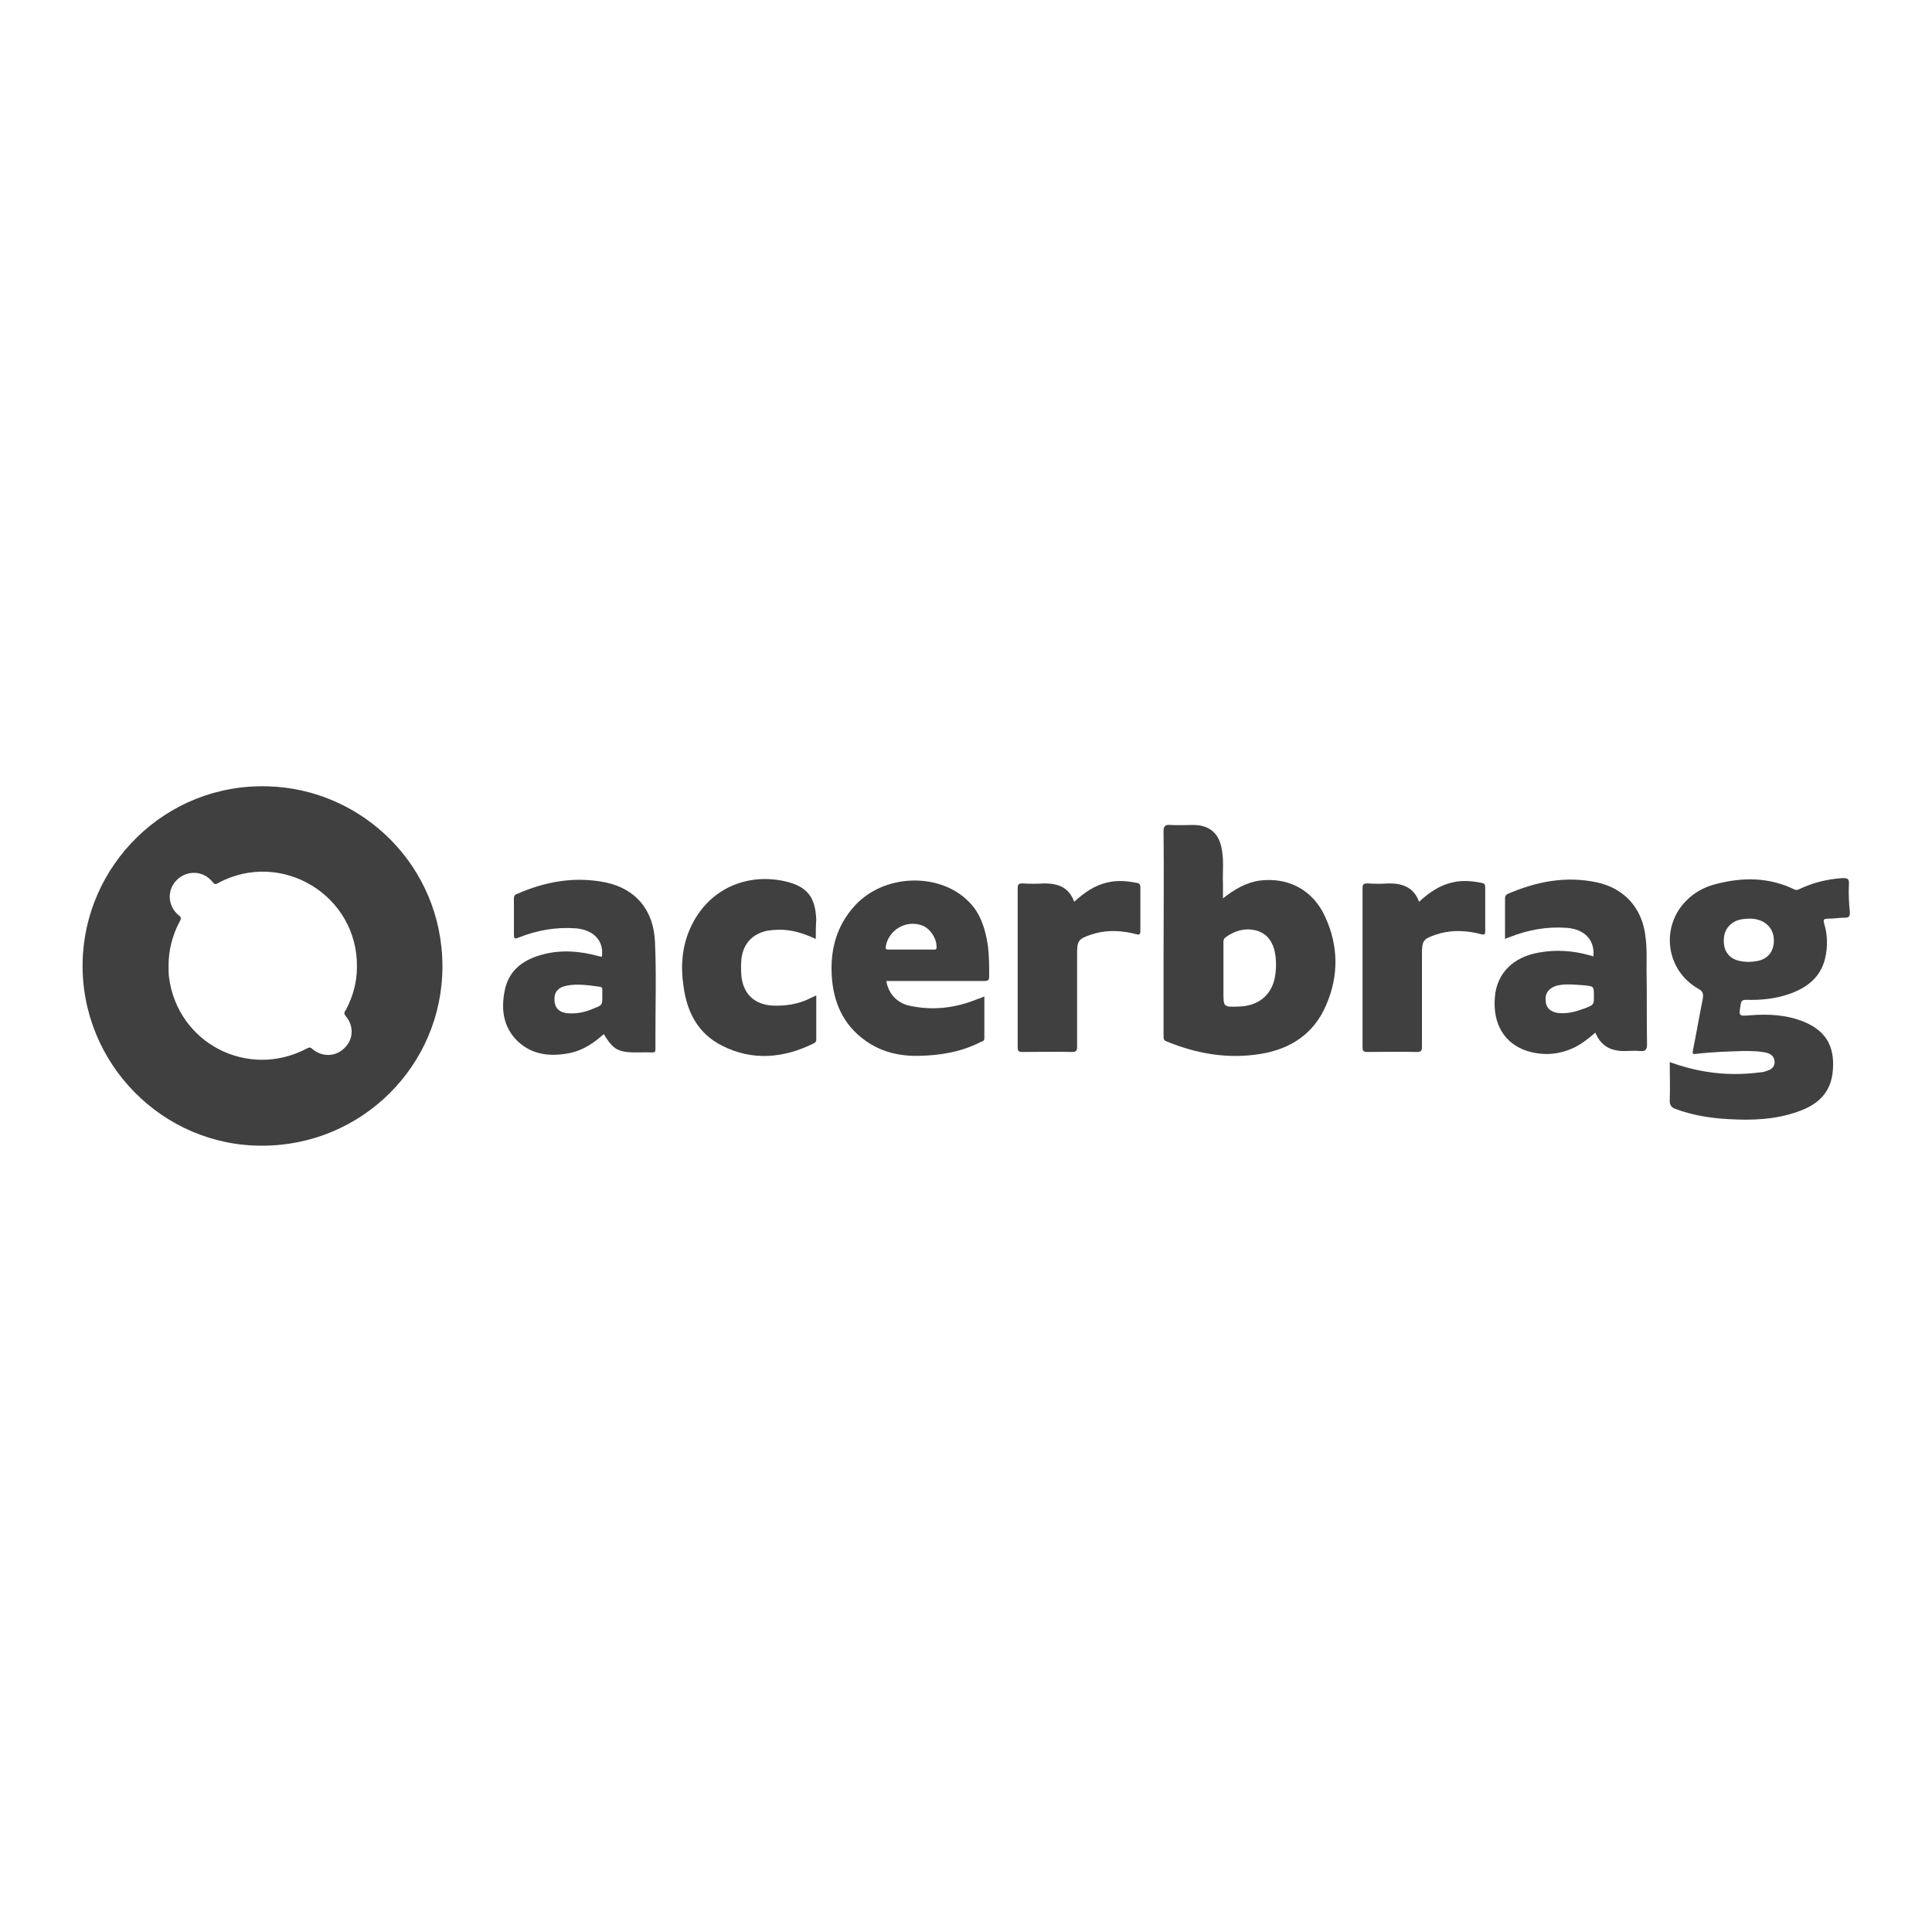
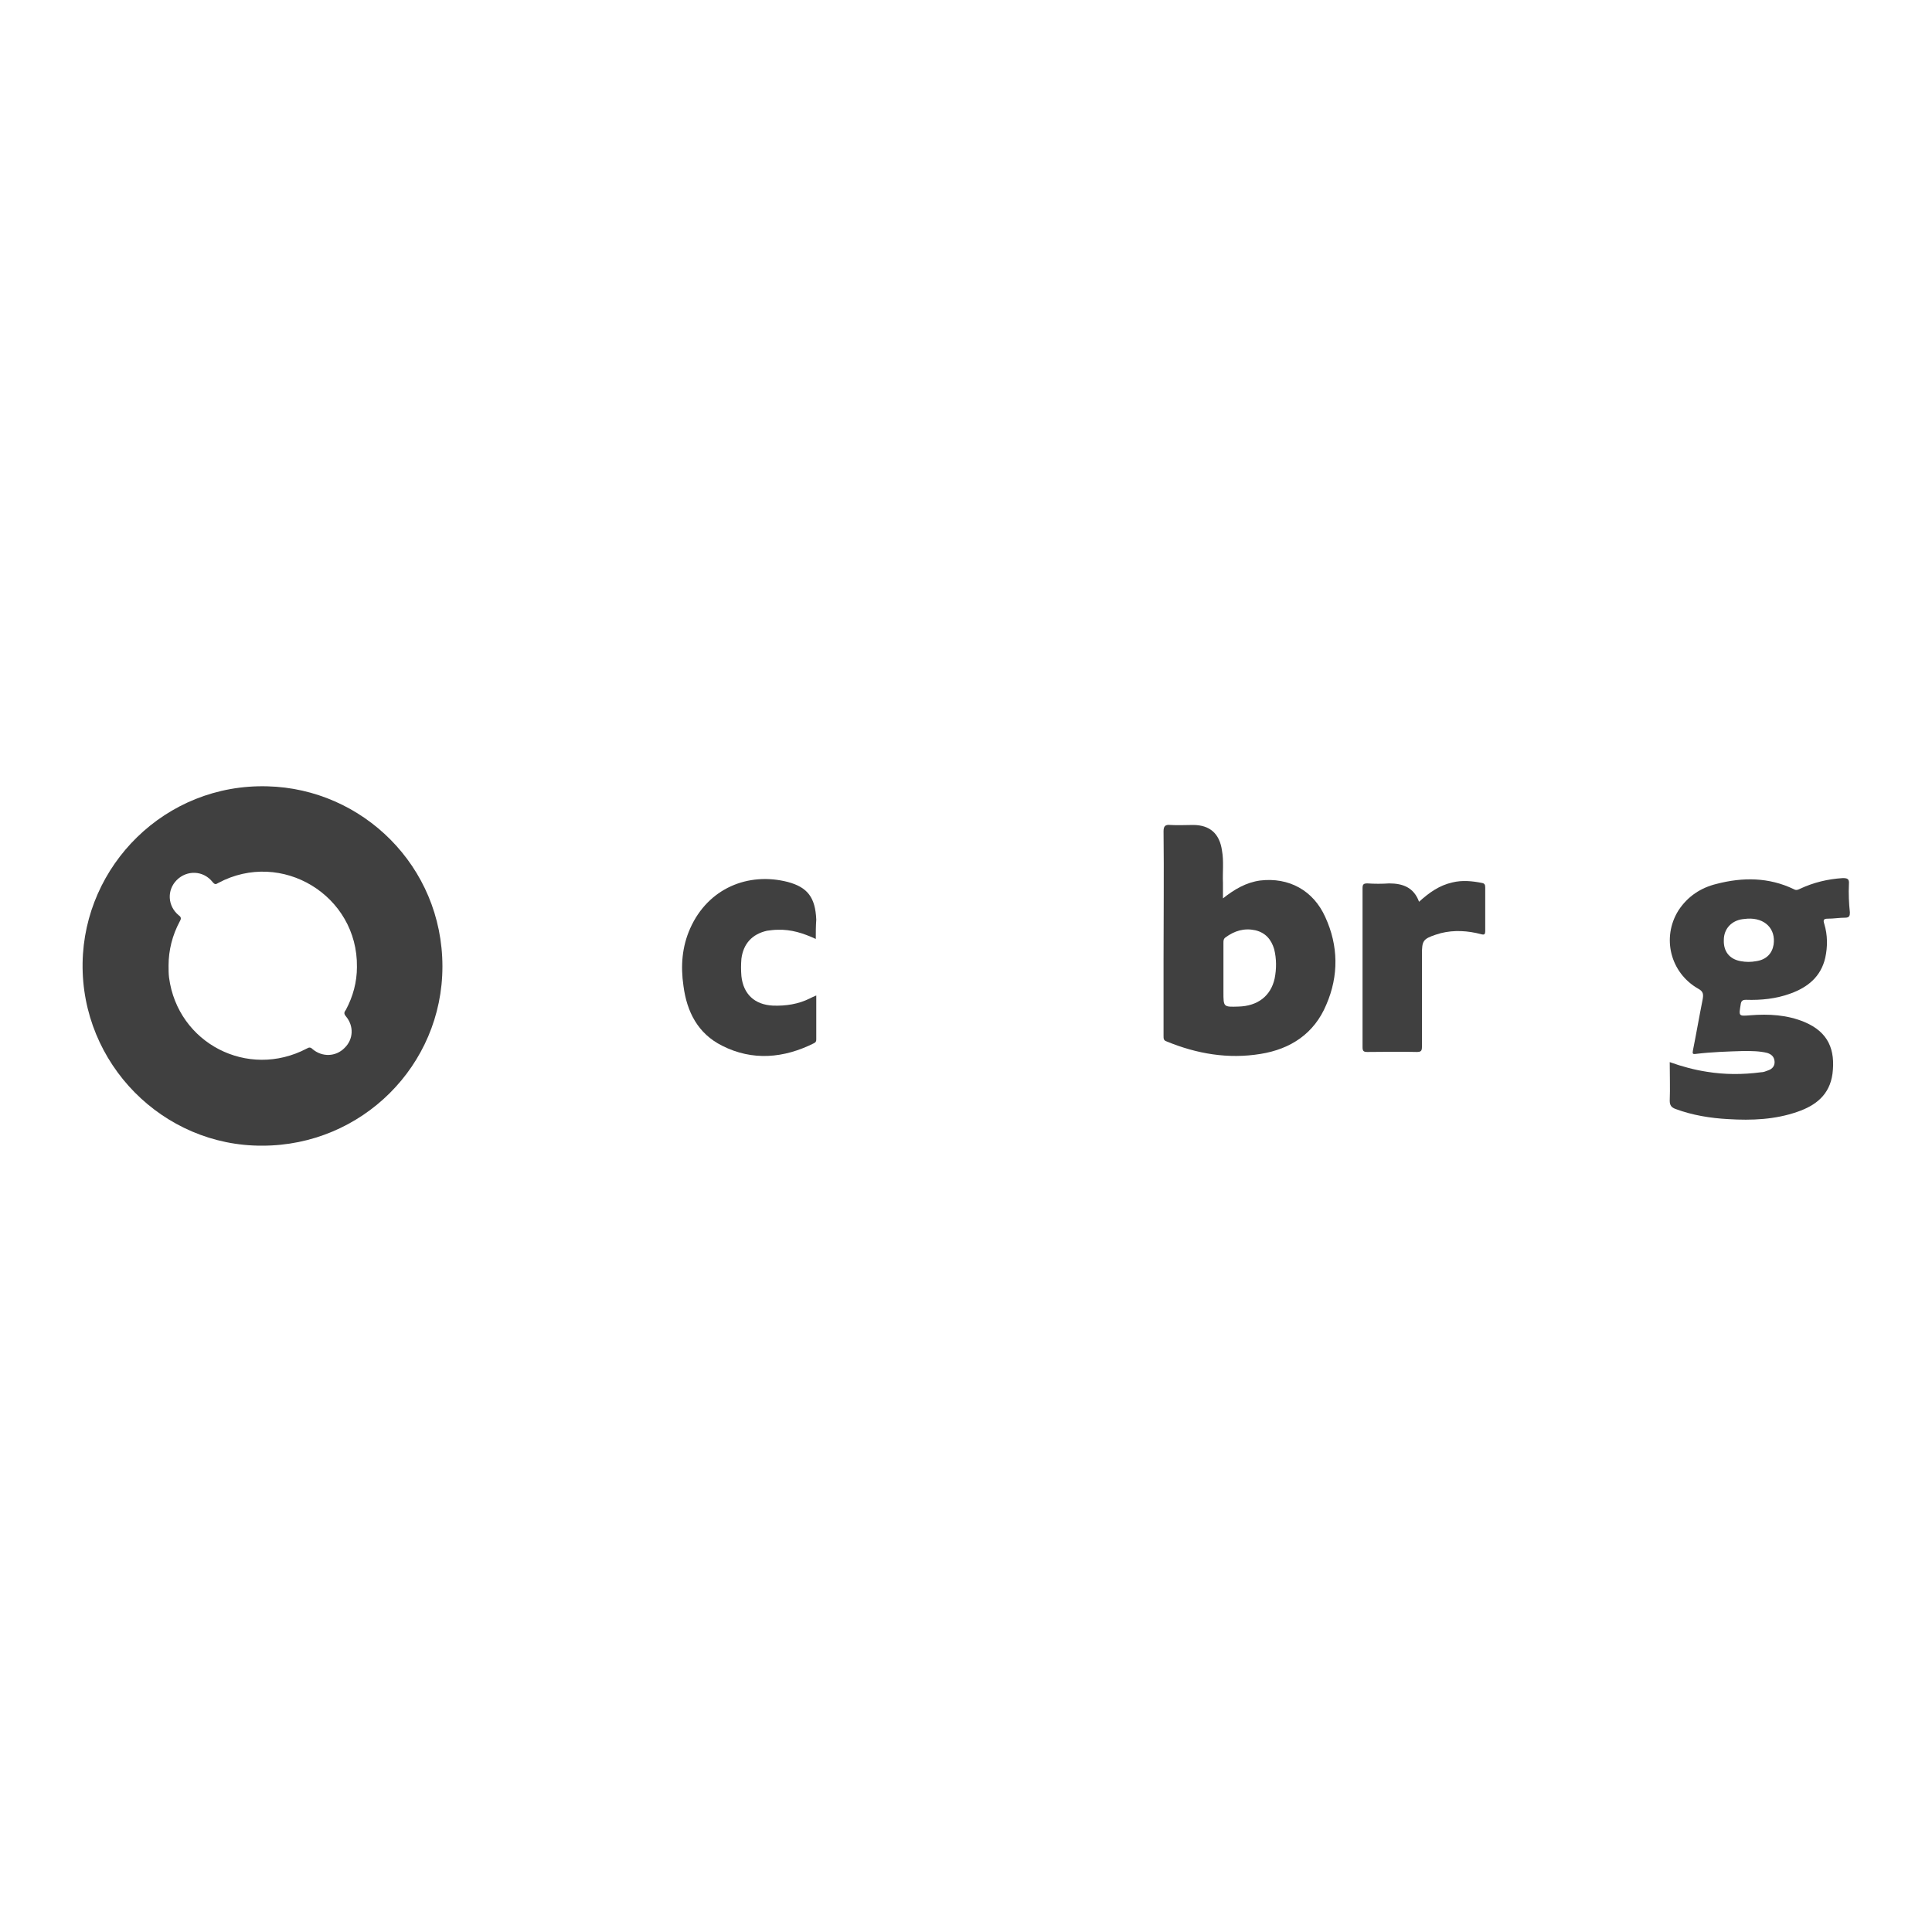
<svg xmlns="http://www.w3.org/2000/svg" version="1.1" id="Layer_1" x="0px" y="0px" viewBox="0 0 400 400" style="enable-background:new 0 0 400 400;" xml:space="preserve">
  <style type="text/css">
	.st0{fill:#404040;}
</style>
  <g>
    <path class="st0" d="M168.9,194.4c-2.6-1.2-5.1-2-7.9-1.9c-0.7,0-1.5,0.1-2.2,0.2c-3.1,0.7-4.9,2.7-5.3,5.8c-0.1,1.2-0.1,2.4,0,3.6   c0.4,3.7,2.7,5.9,6.5,6.1c2.7,0.1,5.3-0.3,7.7-1.5c0.4-0.2,0.8-0.4,1.3-0.6c0,3.1,0,6.1,0,9.1c0,0.4-0.1,0.6-0.5,0.8   c-6.2,3.1-12.7,3.7-19,0.5c-5-2.5-7.3-7-8-12.4c-0.6-4.1-0.3-8.1,1.4-11.9c3.7-8.3,12-11.7,20.2-9.6c4.1,1.1,5.7,3.2,5.9,7.8   C168.9,191.8,168.9,193,168.9,194.4z" />
-     <path class="st0" d="M222.4,186.7c2.1-1.9,4.2-3.4,6.9-4c2-0.5,4.1-0.3,6.1,0.1c0.6,0.1,0.7,0.4,0.7,1c0,3,0,6,0,8.9   c0,0.8-0.2,0.9-0.9,0.7c-2.7-0.7-5.5-0.9-8.3-0.2c-0.3,0.1-0.6,0.2-1,0.3c-2.7,0.9-2.9,1.3-2.9,4.1c0,6.4,0,12.7,0,19.1   c0,0.9-0.2,1.1-1.1,1.1c-3.4-0.1-6.8,0-10.2,0c-0.8,0-1-0.2-1-1c0-11,0-21.9,0-32.9c0-0.8,0.2-1,1-1c1.5,0.1,3,0.1,4.5,0   C219.1,182.9,221.3,183.7,222.4,186.7z" />
    <path class="st0" d="M293.8,186.7c2.1-1.9,4.2-3.4,6.9-4c2-0.5,4.1-0.3,6.1,0.1c0.6,0.1,0.7,0.4,0.7,1c0,3,0,6,0,8.9   c0,0.8-0.2,0.9-0.9,0.7c-2.7-0.7-5.5-0.9-8.3-0.2c-0.3,0.1-0.6,0.2-1,0.3c-2.7,0.9-2.9,1.3-2.9,4.1c0,6.4,0,12.7,0,19.1   c0,0.9-0.2,1.1-1.1,1.1c-3.4-0.1-6.8,0-10.2,0c-0.8,0-1-0.2-1-1c0-11,0-21.9,0-32.9c0-0.8,0.2-1,1-1c1.5,0.1,3,0.1,4.5,0   C290.4,182.9,292.7,183.7,293.8,186.7z" />
    <path class="st0" d="M55.4,162.8c-21.2-0.6-38,16.4-38.3,36.6c-0.3,20.8,16.6,37.9,37.2,37.8c20.6,0,37.3-16.6,37.3-37.1   C91.6,179.3,75,163.3,55.4,162.8z M71.6,210.4c1.7,2,1.6,4.8-0.3,6.6c-1.8,1.8-4.6,1.9-6.6,0.2c-0.4-0.4-0.7-0.4-1.2-0.1   c-12.2,6.4-26.7-1.1-28.5-14.7c-0.1-0.8-0.1-1.6-0.1-2.5c0-3.2,0.8-6.3,2.3-9.1c0.3-0.5,0.4-0.9-0.2-1.3c-2.3-1.9-2.5-5.2-0.4-7.3   c2.1-2.1,5.5-2,7.4,0.4c0.5,0.6,0.7,0.5,1.2,0.2c13.1-7,28.9,2.6,28.7,17.4c0,3.1-0.8,6.1-2.3,8.9   C71.2,209.6,71.2,209.9,71.6,210.4z" />
    <path class="st0" d="M382.8,183c0.1-1.1-0.4-1.2-1.3-1.2c-3.1,0.2-6,0.9-8.8,2.2c-0.4,0.2-0.8,0.4-1.3,0.1   c-5.2-2.5-10.6-2.5-16-1.1c-3.3,0.8-6,2.6-7.9,5.5c-3.5,5.6-1.7,12.9,4.1,16.2c1.1,0.6,1.1,1.2,0.9,2.3c-0.7,3.5-1.3,7-2,10.5   c-0.1,0.6-0.1,0.8,0.6,0.7c3.3-0.4,6.6-0.5,9.9-0.6c1.6,0,3.3,0,4.9,0.4c0.9,0.3,1.4,0.8,1.5,1.7c0.1,0.9-0.4,1.6-1.3,1.9   c-0.5,0.2-1,0.4-1.5,0.4c-3.8,0.5-7.5,0.5-11.2-0.1c-2.6-0.4-5.2-1.1-7.7-2c0,2.8,0.1,5.4,0,8c0,1,0.4,1.4,1.2,1.7   c3.5,1.3,7.2,1.9,10.9,2.1c4.9,0.3,9.7,0.1,14.3-1.5c3.8-1.3,6.7-3.5,7.3-7.9c0.6-4.9-0.8-8.6-5.8-10.7c-3.6-1.5-7.4-1.7-11.2-1.4   c-2.5,0.2-2.4,0.2-2-2.3c0.1-0.7,0.4-0.9,1.1-0.9c3.1,0.1,6.2-0.2,9.2-1.3c3.6-1.3,6.3-3.5,7.2-7.4c0.5-2.3,0.5-4.7-0.2-7   c-0.3-0.9-0.1-1.1,0.8-1.1c1.2,0,2.3-0.2,3.5-0.2c0.9,0,1-0.4,1-1.1C382.8,187.1,382.7,185,382.8,183z M367.2,195.6   c-0.3,1.8-1.5,3.1-3.6,3.4c-1.1,0.2-2.1,0.2-3.2,0c-2.3-0.4-3.6-2-3.5-4.4c0-2.3,1.6-4,3.9-4.3c0.3,0,0.7-0.1,1-0.1   C365.4,190,367.7,192.3,367.2,195.6z" />
    <path class="st0" d="M274.4,189.9c-2.5-5.6-7.6-8.3-13.5-7.6c-2.9,0.4-5.3,1.8-7.7,3.7c0-1.2,0-2.2,0-3.2c-0.1-2.2,0.2-4.5-0.2-6.7   c-0.5-3.5-2.5-5.3-6-5.3c-1.6,0-3.1,0.1-4.7,0c-1-0.1-1.4,0.2-1.4,1.3c0.1,8.8,0,17.7,0,26.5c0,5.3,0,10.6,0,15.9   c0,0.5,0,0.9,0.6,1.1c6.3,2.6,12.8,3.7,19.5,2.6c6.2-1,11.1-4.2,13.6-10.2C277.2,202,277.1,195.8,274.4,189.9z M263.9,202.6   c-0.8,3.6-3.5,5.7-7.5,5.8c-3.1,0.1-3.1,0.1-3.1-3c0-1.4,0-2.8,0-4.2c0-2,0-4,0-6c0-0.4,0-0.8,0.4-1.1c1.9-1.4,3.9-2,6.2-1.5   c2.1,0.5,3.3,1.9,3.9,3.9C264.3,198.5,264.3,200.6,263.9,202.6z" />
-     <path class="st0" d="M340.9,200.9c0-2.3,0.1-4.5-0.2-6.8c-0.6-5.9-4.2-10.1-10-11.4c-6.5-1.4-12.6-0.2-18.6,2.4   c-0.4,0.2-0.5,0.5-0.5,0.9c0,2.8,0,5.5,0,8.4c0.4-0.2,0.7-0.3,1-0.4c3.8-1.5,7.7-2.2,11.8-1.9c3.7,0.3,5.8,2.5,5.5,5.9   c-0.4-0.1-0.7-0.2-1.1-0.3c-3.3-0.9-6.7-1.1-10.1-0.5c-5.4,0.9-8.8,4.3-9.2,9.2c-0.5,5.6,2,9.7,6.7,11.2c3.3,1,6.5,0.8,9.7-0.7   c1.6-0.8,3-1.9,4.4-3.1c1.2,2.9,3.4,3.9,6.3,3.8c1,0,1.9-0.1,2.9,0c1.1,0.1,1.5-0.2,1.5-1.4C340.9,211.2,341,206.1,340.9,200.9z    M328.3,208.7c-1.9,0.7-3.8,1.3-5.9,1c-1.6-0.3-2.4-1.2-2.4-2.7c-0.1-1.4,0.7-2.4,2.2-2.9c1.5-0.4,3-0.3,4.5-0.2   c0.4,0,0.9,0.1,1.3,0.1c2,0.2,2,0.2,2,2.2C330,208,330,208,328.3,208.7z" />
-     <path class="st0" d="M135.6,194.9c-0.3-6.5-4-10.9-10.2-12.2c-6.4-1.3-12.5-0.2-18.4,2.4c-0.6,0.2-0.6,0.6-0.6,1.1   c0,2.4,0,4.8,0,7.2c0,0.9,0.1,1.1,1,0.7c3.8-1.5,7.7-2.2,11.8-1.9c3.7,0.3,5.9,2.6,5.4,5.9c-0.3-0.1-0.6-0.1-0.9-0.2   c-3.7-1-7.5-1.3-11.3-0.3c-3.8,1-6.8,3-7.8,7c-0.9,4-0.6,7.9,2.6,11c3.1,2.9,6.9,3.2,10.9,2.4c2.7-0.6,4.9-2.1,6.9-3.9   c1.6,2.6,2.5,3.4,4.7,3.7c1.8,0.2,3.6,0,5.4,0.1c0.5,0,0.6-0.2,0.6-0.7c0-1.1,0-2.2,0-3.2C135.7,207.6,135.9,201.2,135.6,194.9z    M124.7,206.2c0,1.9,0,1.9-1.8,2.6c-1.6,0.7-3.3,1.1-5.1,1c-2.1-0.1-3.1-1.2-3-3.1c0-1.4,0.9-2.3,2.4-2.6c2.3-0.5,4.7-0.1,7,0.2   c0.5,0.1,0.5,0.3,0.5,0.7C124.7,205.3,124.7,205.7,124.7,206.2z" />
-     <path class="st0" d="M204.5,195.6c-0.5-3.3-1.5-6.5-3.9-8.9c-6.1-6.2-17.7-5.8-23.7,0.9c-3.7,4.1-5,9-4.7,14.3   c0.3,5.5,2.3,10.2,6.9,13.5c3.3,2.4,7.1,3.3,11.2,3.2c4.4-0.1,8.7-0.8,12.6-2.8c0.4-0.2,0.9-0.2,0.9-0.8c0-2.8,0-5.7,0-8.7   c-0.5,0.2-0.9,0.4-1.3,0.5c-4.6,1.9-9.4,2.5-14.3,1.4c-2.6-0.6-4.3-2.6-4.7-5.1c0.3,0,0.7,0,1,0c6.4,0,12.9,0,19.3,0   c0.8,0,1-0.2,1-1C204.8,199.9,204.8,197.7,204.5,195.6z M193.2,196.6c-1.5,0-3.1,0-4.6,0c-1.5,0-3.1,0-4.6,0   c-0.6,0-0.7-0.2-0.6-0.7c0.6-3.4,4.2-5.5,7.5-4.3c1.7,0.6,3.1,2.8,3,4.6C193.9,196.7,193.5,196.6,193.2,196.6z" />
  </g>
</svg>